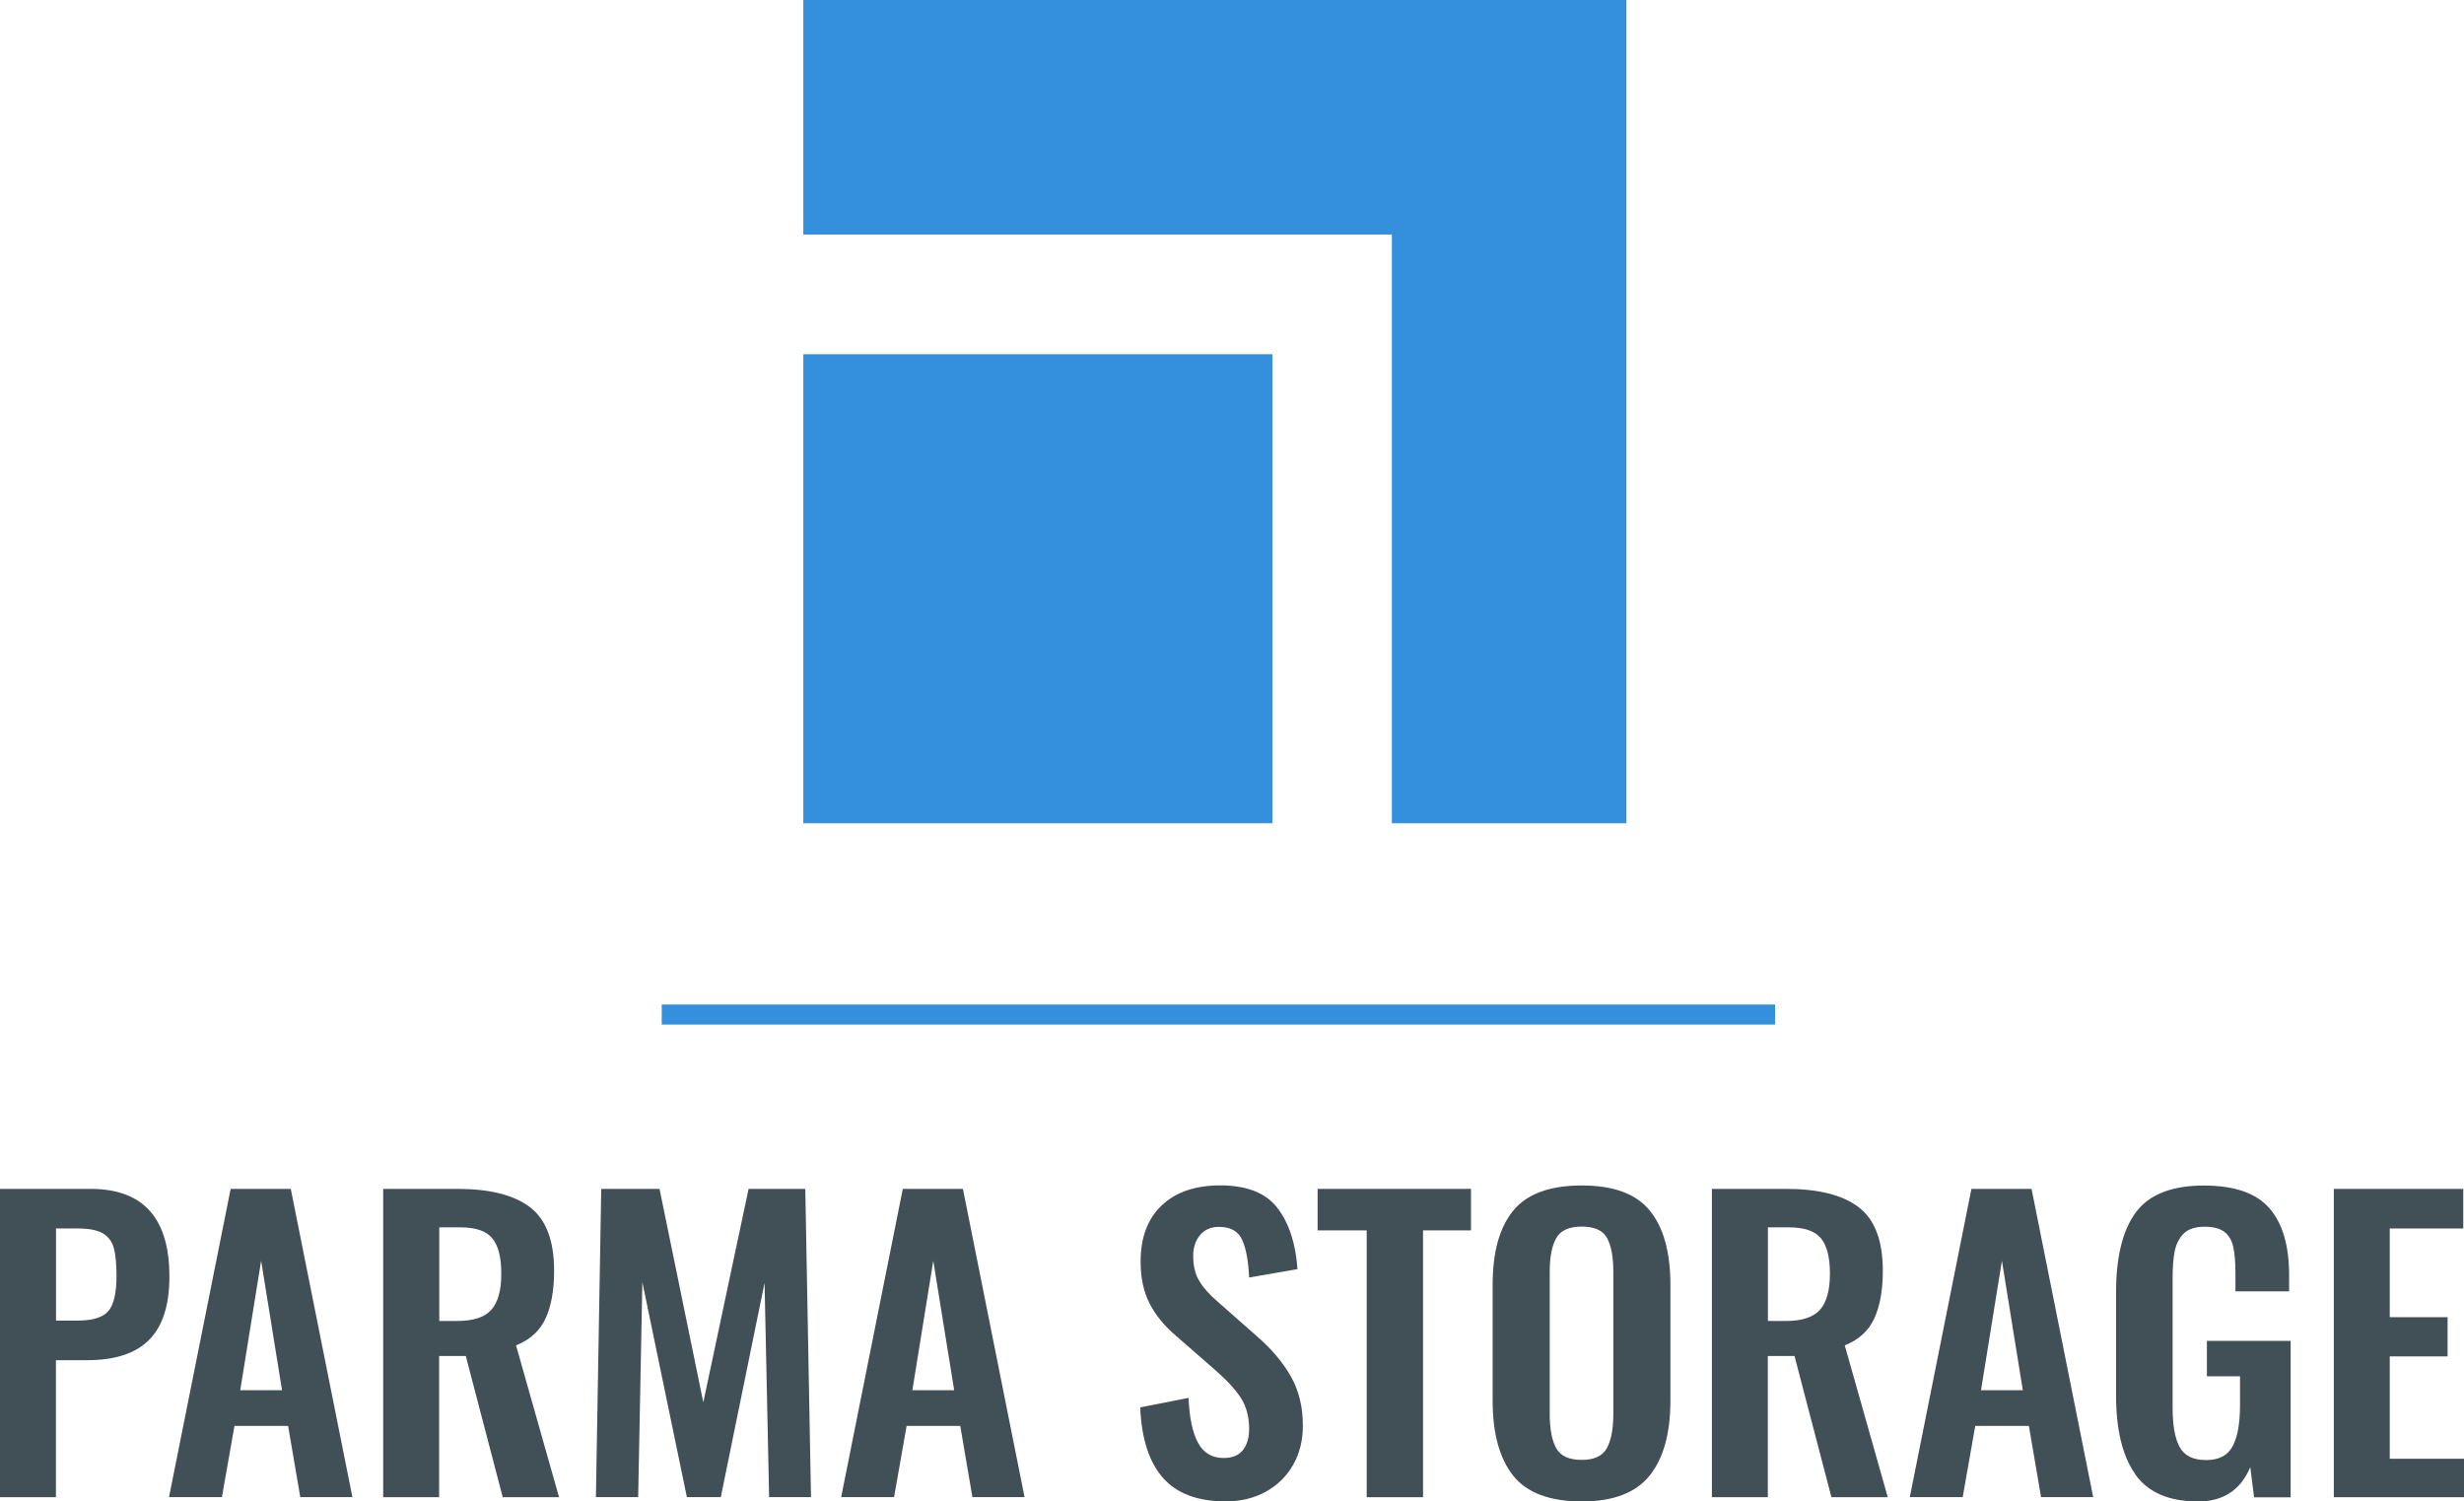
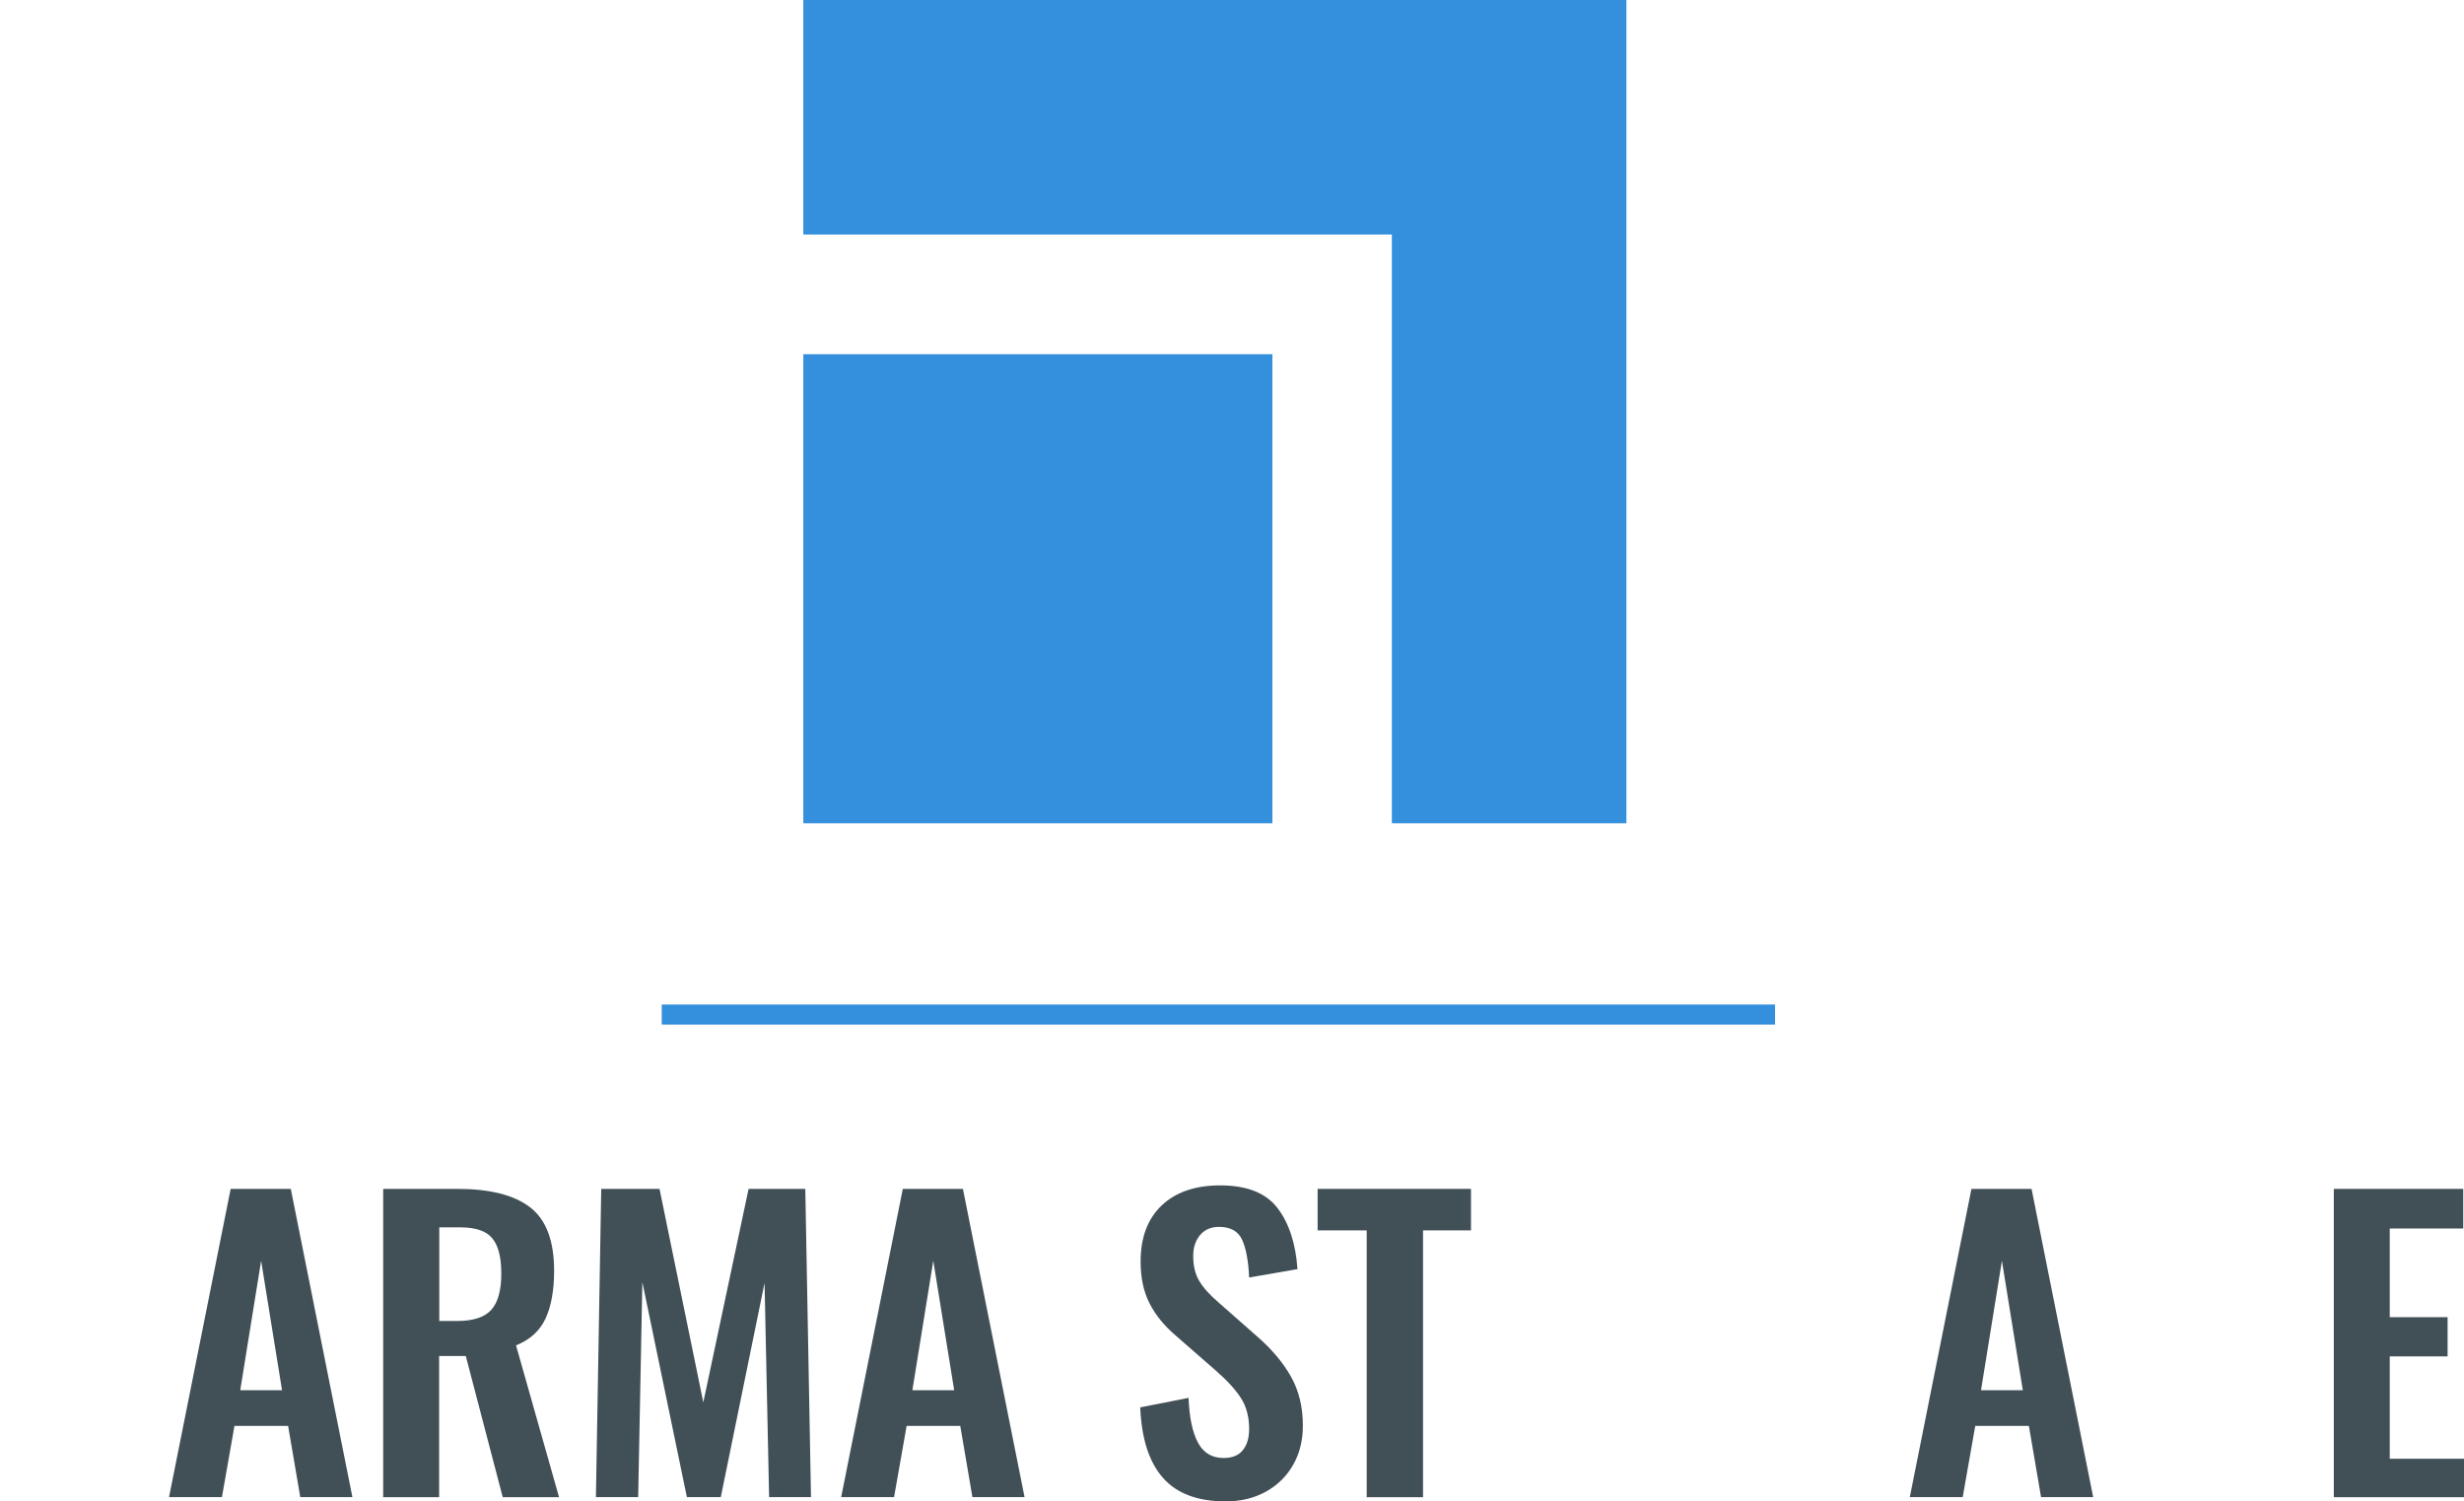
<svg xmlns="http://www.w3.org/2000/svg" id="Layer_1" viewBox="0 0 324.21 197.56">
-   <path d="m0,156.44h11.92c6.91,0,10.37,3.84,10.37,11.52s-3.62,11.02-10.87,11.02h-4.06v18.03H0v-40.56Zm10.22,17.33c2,0,3.35-.43,4.06-1.28.7-.85,1.05-2.38,1.05-4.58,0-1.6-.12-2.83-.35-3.68-.23-.85-.71-1.49-1.43-1.93-.72-.43-1.83-.65-3.33-.65h-2.85v12.12h2.85Z" style="fill:#414f56;" />
  <path d="m30.35,156.44h7.91l8.11,40.56h-6.86l-1.6-9.37h-7.06l-1.65,9.37h-6.96l8.11-40.56Zm6.76,26.49l-2.75-17.03-2.75,17.03h5.51Z" style="fill:#414f56;" />
  <path d="m50.43,156.44h9.77c4.27,0,7.46.81,9.56,2.43,2.1,1.62,3.15,4.4,3.15,8.34,0,2.57-.38,4.67-1.13,6.29-.75,1.62-2.05,2.8-3.88,3.53l5.66,19.98h-7.41l-4.86-18.58h-3.51v18.58h-7.36v-40.56Zm9.72,17.38c2.1,0,3.6-.48,4.48-1.45.88-.97,1.33-2.55,1.33-4.76s-.39-3.69-1.18-4.66c-.78-.97-2.2-1.45-4.23-1.45h-2.75v12.32h2.35Z" style="fill:#414f56;" />
  <path d="m79.12,156.44h7.66l5.76,28.09,5.96-28.09h7.46l.75,40.56h-5.51l-.6-28.19-5.76,28.19h-4.46l-5.86-28.29-.55,28.29h-5.56l.7-40.56Z" style="fill:#414f56;" />
  <path d="m118.79,156.44h7.91l8.11,40.56h-6.86l-1.6-9.37h-7.06l-1.65,9.37h-6.96l8.11-40.56Zm6.76,26.49l-2.75-17.03-2.75,17.03h5.51Z" style="fill:#414f56;" />
  <path d="m153.01,194.45c-1.82-2.07-2.81-5.16-2.98-9.26l6.36-1.25c.1,2.57.51,4.53,1.23,5.88.72,1.35,1.84,2.03,3.38,2.03,1.13,0,1.98-.34,2.53-1.03.55-.68.83-1.61.83-2.78,0-1.6-.36-2.96-1.08-4.08-.72-1.12-1.84-2.34-3.38-3.68l-5.11-4.46c-1.57-1.33-2.75-2.77-3.53-4.31-.79-1.54-1.18-3.37-1.18-5.51,0-3.17.93-5.63,2.78-7.39,1.85-1.75,4.42-2.63,7.69-2.63,3.51,0,6.02.99,7.54,2.98,1.52,1.99,2.4,4.67,2.63,8.04l-6.36,1.1c-.1-2.2-.41-3.86-.93-4.98-.52-1.12-1.53-1.68-3.03-1.68-1.07,0-1.9.36-2.5,1.08-.6.72-.9,1.63-.9,2.73,0,1.3.26,2.4.78,3.28.52.88,1.36,1.83,2.53,2.83l5.06,4.46c1.9,1.64,3.39,3.39,4.46,5.26s1.6,4.04,1.6,6.51c0,1.94-.42,3.66-1.28,5.16-.85,1.5-2.05,2.68-3.58,3.53-1.54.85-3.3,1.28-5.31,1.28-3.67,0-6.42-1.03-8.24-3.1Z" style="fill:#414f56;" />
  <path d="m179.83,161.9h-6.46v-5.46h20.18v5.46h-6.31v35.11h-7.41v-35.11Z" style="fill:#414f56;" />
-   <path d="m199.11,194.18c-1.8-2.25-2.71-5.55-2.71-9.89v-15.22c0-4.31.9-7.56,2.71-9.77,1.8-2.2,4.81-3.31,9.01-3.31s7.16,1.1,8.96,3.31c1.8,2.2,2.71,5.46,2.71,9.77v15.22c0,4.31-.91,7.6-2.73,9.87-1.82,2.27-4.8,3.41-8.94,3.41s-7.21-1.13-9.01-3.38Zm12.32-3.63c.57-1.03.85-2.54.85-4.51v-18.68c0-1.97-.28-3.46-.83-4.46s-1.66-1.5-3.33-1.5-2.79.51-3.36,1.53-.85,2.5-.85,4.43v18.68c0,1.97.28,3.47.85,4.51.57,1.04,1.69,1.55,3.36,1.55s2.74-.52,3.31-1.55Z" style="fill:#414f56;" />
-   <path d="m225.25,156.44h9.77c4.27,0,7.46.81,9.57,2.43,2.1,1.62,3.15,4.4,3.15,8.34,0,2.57-.38,4.67-1.13,6.29-.75,1.62-2.04,2.8-3.88,3.53l5.66,19.98h-7.41l-4.86-18.58h-3.51v18.58h-7.36v-40.56Zm9.72,17.38c2.1,0,3.6-.48,4.48-1.45.88-.97,1.33-2.55,1.33-4.76s-.39-3.69-1.18-4.66c-.79-.97-2.2-1.45-4.23-1.45h-2.75v12.32h2.35Z" style="fill:#414f56;" />
  <path d="m259.4,156.44h7.91l8.11,40.56h-6.86l-1.6-9.37h-7.06l-1.65,9.37h-6.96l8.11-40.56Zm6.76,26.49l-2.75-17.03-2.75,17.03h5.51Z" style="fill:#414f56;" />
-   <path d="m280.96,193.98c-1.69-2.39-2.53-5.83-2.53-10.34v-13.62c0-4.64.87-8.14,2.6-10.49,1.74-2.35,4.72-3.53,8.96-3.53,4.01,0,6.88.99,8.61,2.98,1.74,1.99,2.6,4.93,2.6,8.84v2.1h-7.06v-2.3c0-1.47-.09-2.64-.28-3.5-.18-.87-.57-1.54-1.15-2s-1.46-.7-2.63-.7c-1.24,0-2.15.3-2.75.9s-.99,1.37-1.18,2.3-.28,2.15-.28,3.66v16.98c0,2.3.31,4.02.93,5.16.62,1.14,1.78,1.7,3.48,1.7s2.83-.6,3.48-1.8c.65-1.2.98-3,.98-5.41v-3.81h-4.36v-4.66h11.02v20.58h-4.81l-.5-3.96c-1.27,3-3.56,4.51-6.86,4.51-3.84,0-6.6-1.19-8.29-3.58Z" style="fill:#414f56;" />
  <path d="m307.08,156.44h17.03v5.21h-9.67v11.67h7.61v5.16h-7.61v13.47h9.77v5.06h-17.13v-40.56Z" style="fill:#414f56;" />
  <rect x="105.7" y="46.61" width="61.72" height="61.72" style="fill:#348fdd;" />
  <polygon points="212.4 0 183.14 0 105.7 0 105.7 30.86 183.14 30.86 183.14 108.33 214 108.33 214 0 212.4 0" style="fill:#348fdd;" />
  <rect x="158.99" y="60.25" width="2.64" height="146.49" transform="translate(293.81 -26.81) rotate(90)" style="fill:#348fdd;" />
</svg>